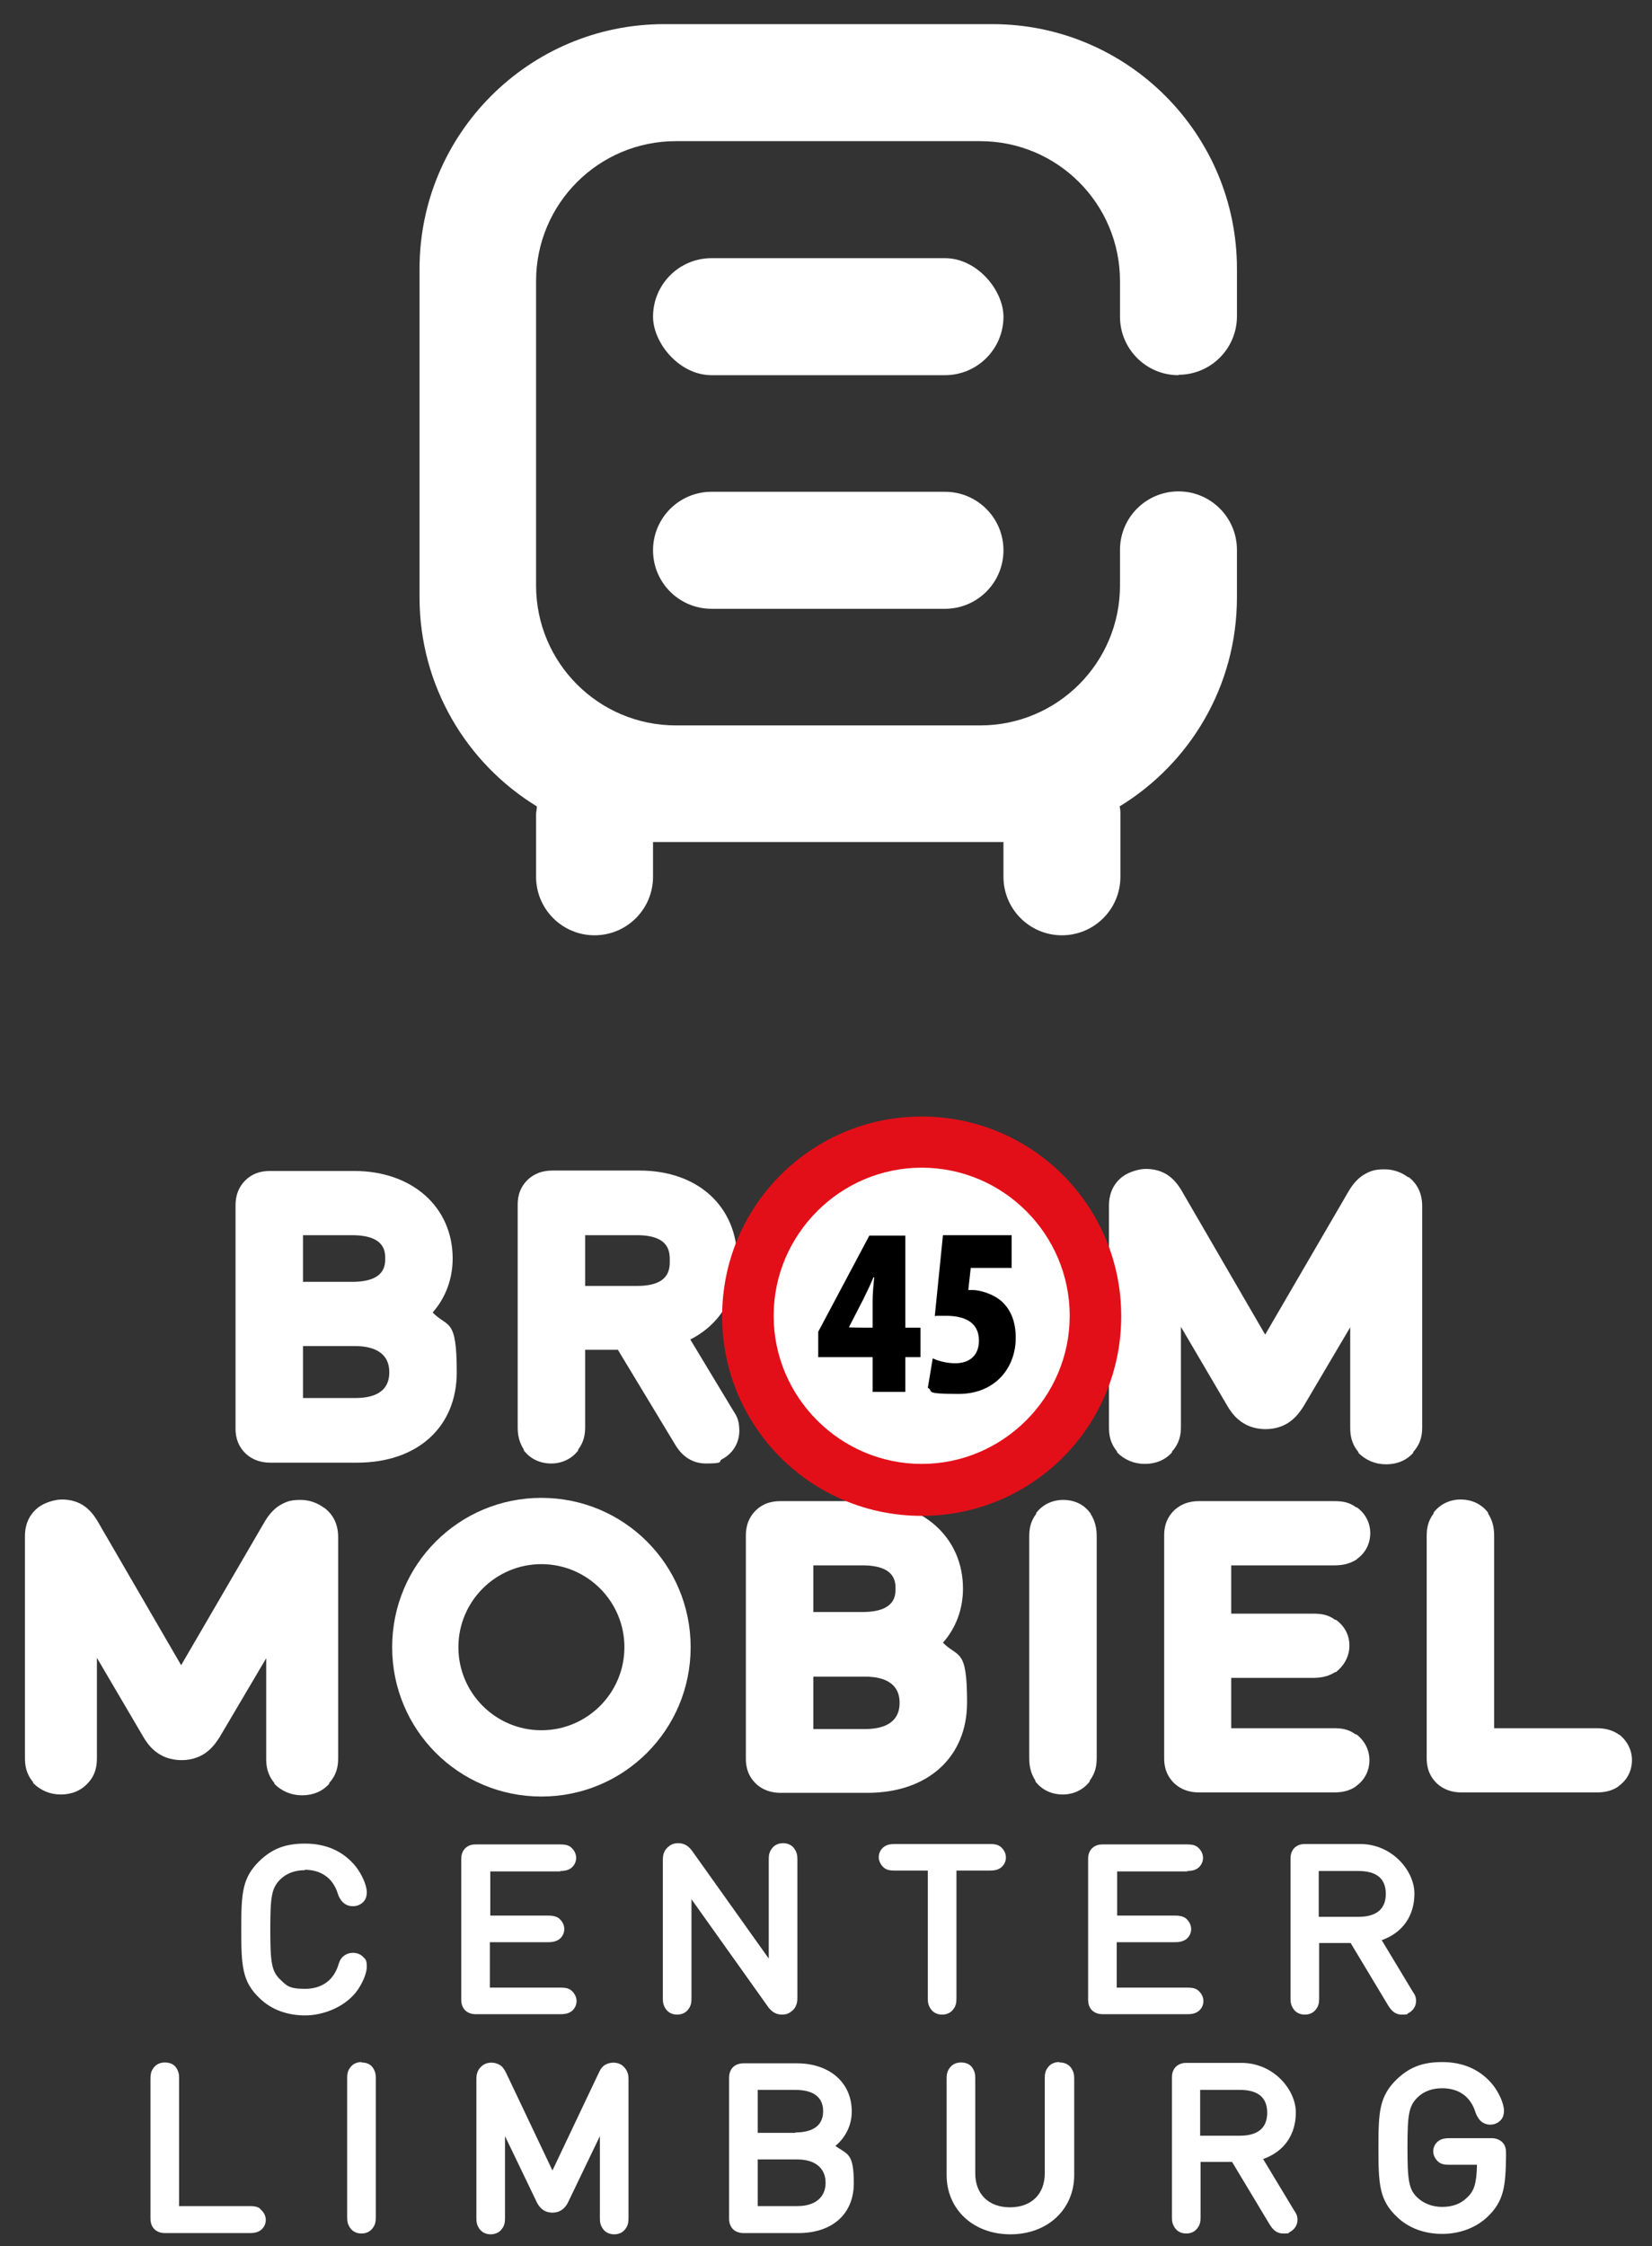
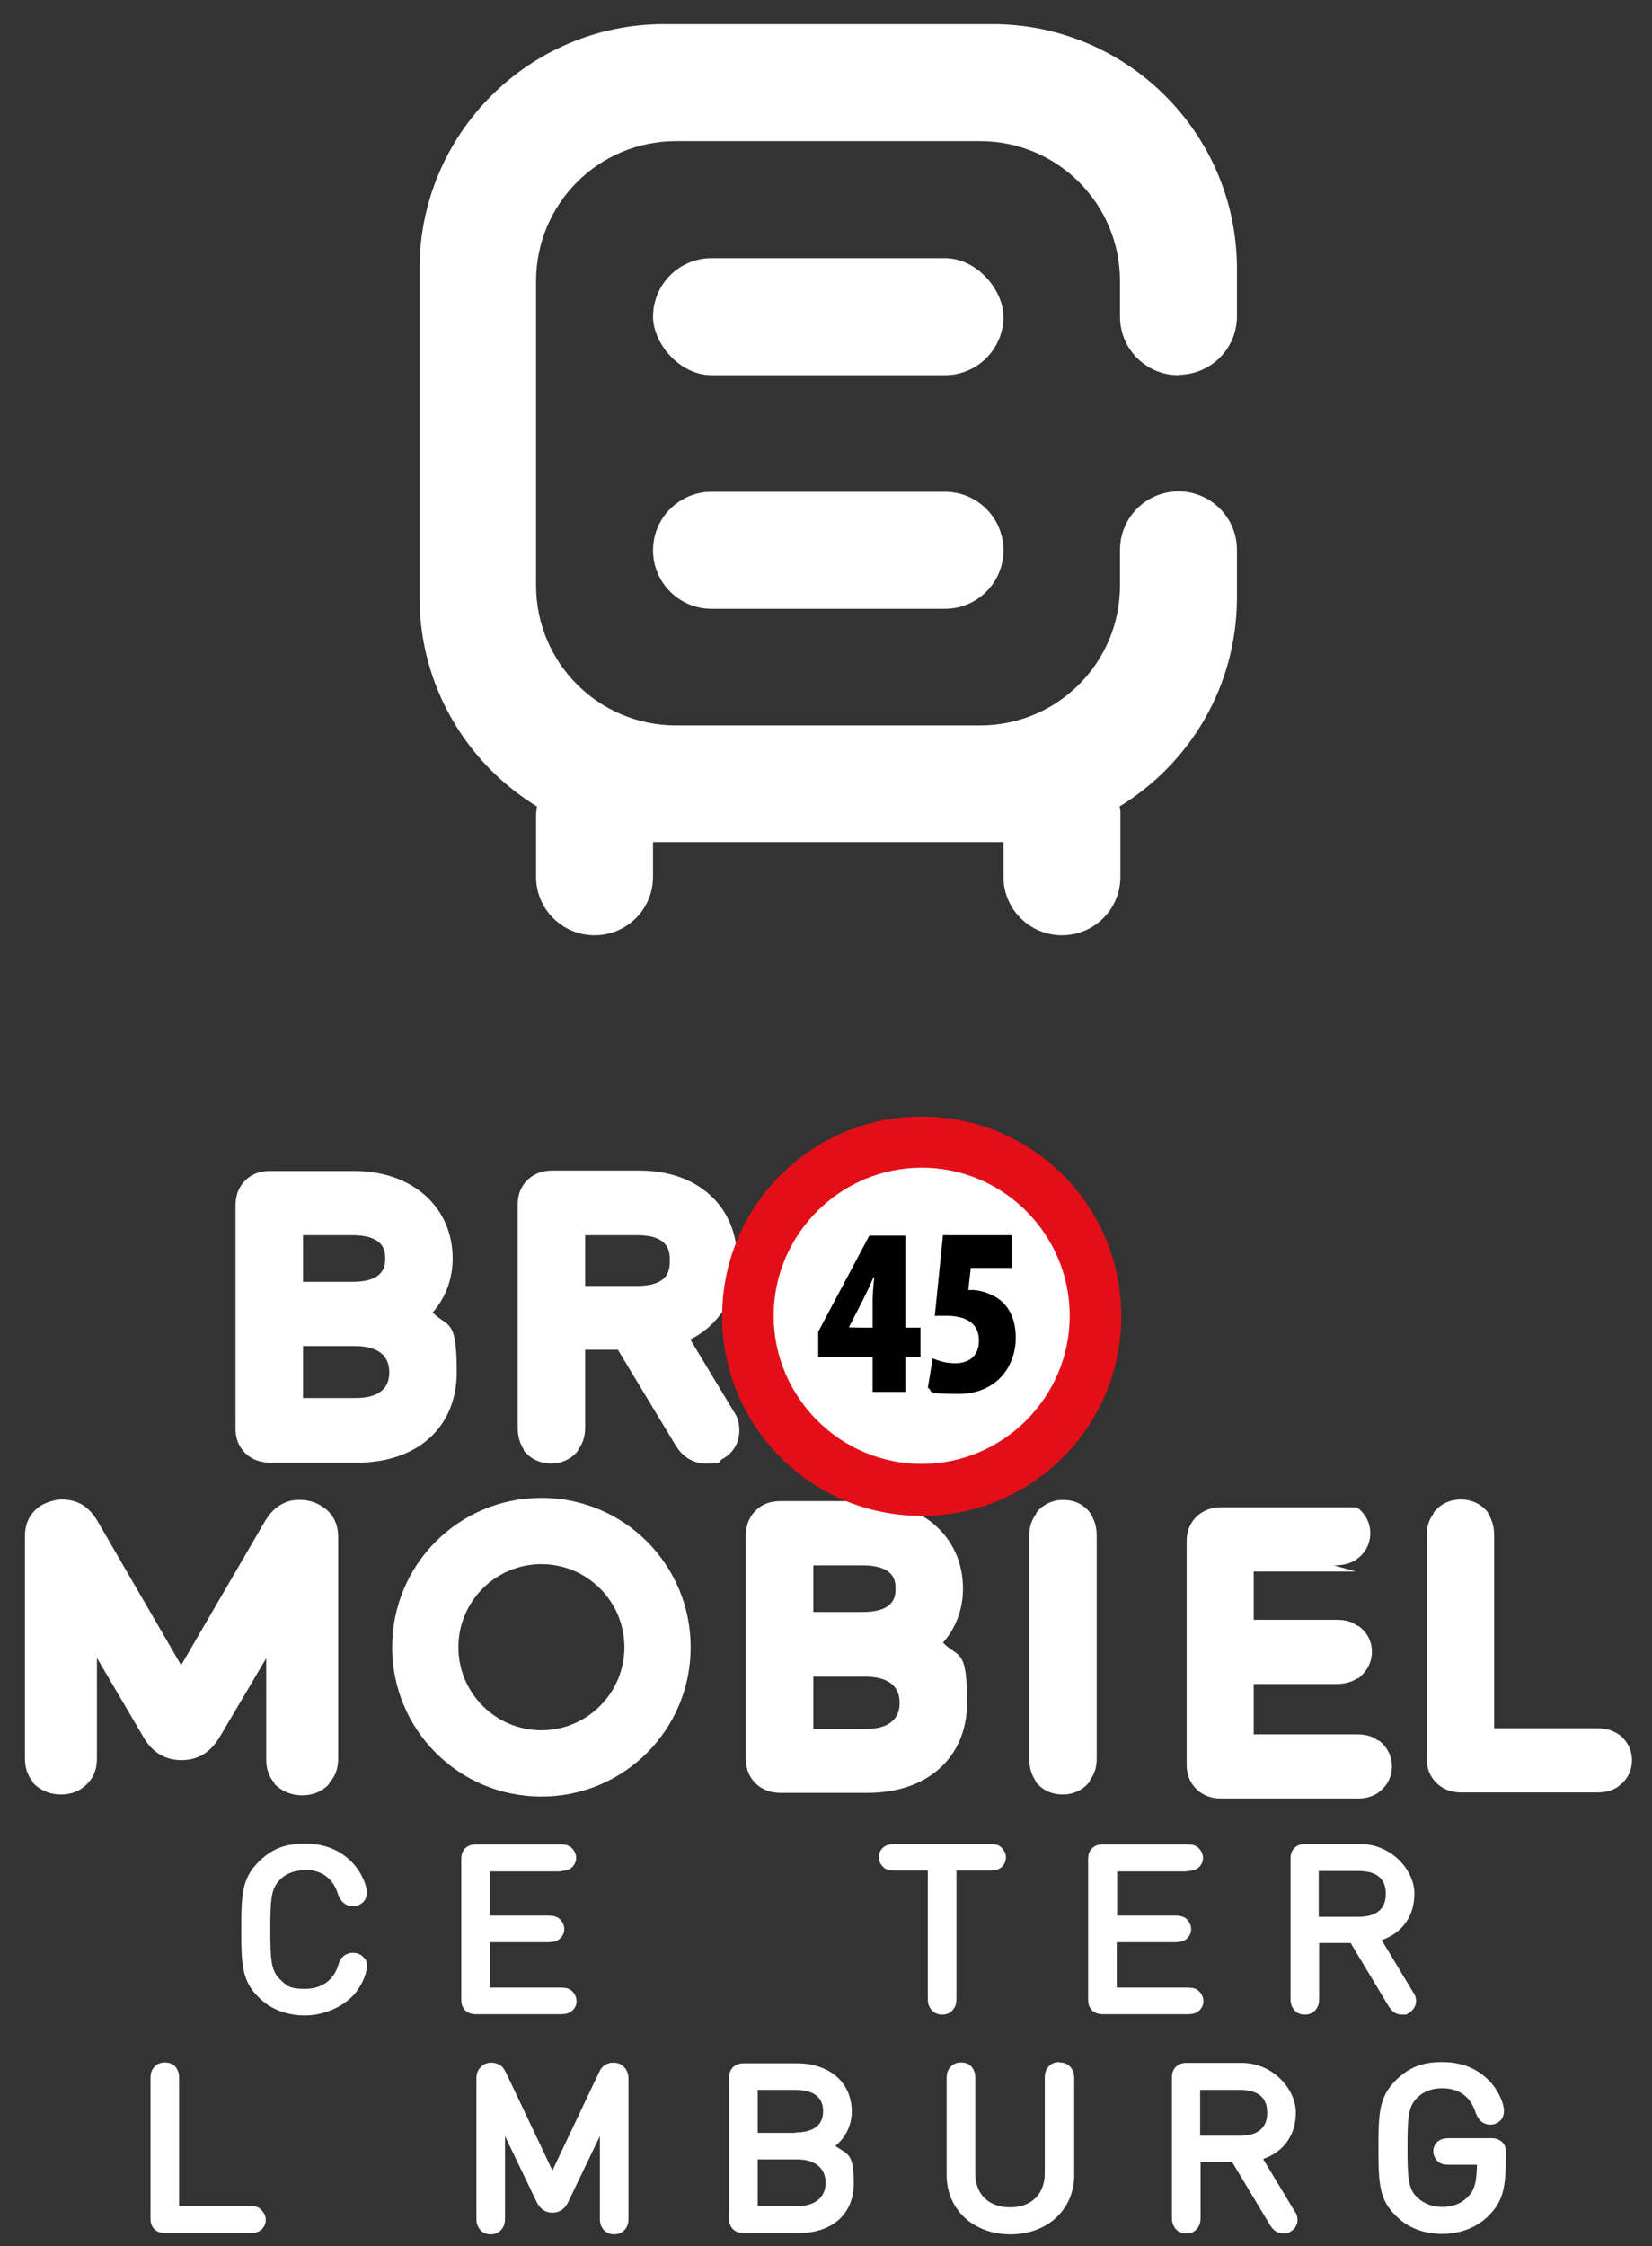
<svg xmlns="http://www.w3.org/2000/svg" id="Laag_1" version="1.1" viewBox="0 0 404 549">
  <rect x="0" y="0" width="404" height="549" fill="#333333" stroke="none" />
  <defs>
    <style>
      .st0 {
        fill: #fff;
      }

      .st1 {
        fill: none;
      }

      .st2 {
        fill: #e30f18;
      }

      .st3 {
        clip-path: url(#clippath);
      }
    </style>
    <clipPath id="clippath">
      <rect class="st1" x="-1057.4" y="-249" width="1680" height="1050" />
    </clipPath>
  </defs>
  <rect class="st1" width="1680" height="1050" />
  <path class="st0" d="M79.2,368.5c-1.6-1.2-3.6-1.9-5.7-1.9s-3.2.3-4.5,1c-1.6.8-3,2.2-4.2,4.2l-20.5,35.2-20.5-35.3c-1.2-2-2.6-3.4-4.2-4.2-1.4-.7-2.9-1-4.5-1s-4.1.7-5.7,1.9c-2.2,1.7-3.3,4.1-3.3,7.1v54c0,1.9.2,3.9,2,6.1v.2c1.8,1.8,4.1,2.8,6.8,2.8s5-1,6.6-2.8l.2-.2c1.8-2.1,2-4.2,2-6v-24.4l11.4,19.4c.9,1.5,3.4,5.6,9.3,5.6s8.3-4.1,9.3-5.6l11.4-19.3v24.4c0,1.9.2,3.9,2,6.1v.2c1.8,1.8,4.1,2.8,6.8,2.8s5-1,6.6-2.8v-.2c1.9-2.1,2.2-4.2,2.2-6.1v-54c0-3-1.1-5.4-3.3-7.1" />
  <path class="st0" d="M198.9,409.8h12.7c3.8,0,8.4,1.1,8.4,6.4s-4.6,6.4-8.4,6.4h-12.7v-12.7ZM210.9,394h-12v-11.4h12c8.1,0,8.1,4.1,8.1,5.7s0,5.7-8.1,5.7M235.5,388.3c0-12.6-9.9-21.4-24.1-21.4h-20.3c-1.2,0-3.9,0-6.2,2.2-2.5,2.4-2.5,5.3-2.5,6.4v54.2c0,1.1,0,3.9,2.5,6.3,2.4,2.2,5.2,2.2,6.2,2.2h21c14.8,0,24.4-8.7,24.4-22.1s-2.1-10.8-5.9-14.6c3.1-3.5,4.9-8.1,4.9-13.2" />
  <path class="st0" d="M266.6,369.8c-1.5-2.1-3.9-3.2-6.6-3.2s-5.1,1.2-6.6,3.2v.2c-1.4,1.9-1.7,3.6-1.7,5.6v54c0,2,.3,3.7,1.5,5.6v.2c1.6,2.1,4,3.2,6.7,3.2s5.1-1.2,6.6-3.2v-.2c1.4-1.9,1.7-3.6,1.7-5.6v-54c0-2-.3-3.7-1.5-5.6v-.2Z" />
-   <path class="st0" d="M326.2,382.6c1.7,0,3.6-.2,5.5-1.4l.2-.2c2.1-1.5,3.2-3.8,3.2-6.3s-1.2-4.8-3.3-6.3h-.2c-1.8-1.4-3.7-1.5-5.5-1.5h-32.7c-1.1,0-3.8,0-6.2,2.2-2.5,2.4-2.5,5.2-2.5,6.3v54.2c0,1.1,0,3.9,2.5,6.3,2.4,2.2,5.2,2.2,6.2,2.2h32.7c1.7,0,3.6-.2,5.4-1.4l.2-.2c2.1-1.5,3.2-3.8,3.2-6.3s-1.2-4.8-3.2-6.3h-.2c-1.9-1.4-3.7-1.5-5.5-1.5h-24.9v-12.3h19.9c1.7,0,3.6-.2,5.5-1.4h.2c2.1-1.7,3.3-3.9,3.3-6.5s-1.2-4.8-3.3-6.3h-.2c-1.9-1.4-3.7-1.5-5.5-1.5h-19.9v-11.8h24.9Z" />
+   <path class="st0" d="M326.2,382.6c1.7,0,3.6-.2,5.5-1.4l.2-.2c2.1-1.5,3.2-3.8,3.2-6.3s-1.2-4.8-3.3-6.3h-.2h-32.7c-1.1,0-3.8,0-6.2,2.2-2.5,2.4-2.5,5.2-2.5,6.3v54.2c0,1.1,0,3.9,2.5,6.3,2.4,2.2,5.2,2.2,6.2,2.2h32.7c1.7,0,3.6-.2,5.4-1.4l.2-.2c2.1-1.5,3.2-3.8,3.2-6.3s-1.2-4.8-3.2-6.3h-.2c-1.9-1.4-3.7-1.5-5.5-1.5h-24.9v-12.3h19.9c1.7,0,3.6-.2,5.5-1.4h.2c2.1-1.7,3.3-3.9,3.3-6.5s-1.2-4.8-3.3-6.3h-.2c-1.9-1.4-3.7-1.5-5.5-1.5h-19.9v-11.8h24.9Z" />
  <path class="st0" d="M395.9,424l-.2-.2c-1.9-1.2-3.7-1.4-5.4-1.4h-24.9v-46.9c0-2-.3-3.7-1.5-5.6v-.2c-1.6-2.1-4-3.2-6.7-3.2s-5.1,1.2-6.6,3.2v.2c-1.4,1.9-1.7,3.6-1.7,5.6v54.1c0,1.1,0,3.9,2.5,6.3,2.4,2.2,5.2,2.2,6.2,2.2h32.7c1.7,0,3.6-.2,5.4-1.4l.2-.2c2.1-1.5,3.2-3.8,3.2-6.3s-1.2-4.8-3.2-6.3" />
  <path class="st0" d="M132.4,422.9c-11.2,0-20.3-9.1-20.3-20.3s9.1-20.3,20.3-20.3,20.3,9.1,20.3,20.3-9.1,20.3-20.3,20.3M132.4,366.1c-20.2,0-36.5,16.3-36.5,36.5s16.3,36.5,36.5,36.5,36.5-16.3,36.5-36.5-16.3-36.5-36.5-36.5" />
  <path class="st0" d="M74.1,329h12.7c3.8,0,8.4,1.1,8.4,6.4s-4.5,6.3-8.4,6.3h-12.7v-12.7ZM86.1,313.3h-12v-11.4h12c8.1,0,8.1,4.1,8.1,5.7s0,5.7-8.1,5.7M110.7,307.6c0-12.6-9.9-21.4-24.1-21.4h-20.3c-1.2,0-3.9,0-6.2,2.2-2.5,2.4-2.5,5.3-2.5,6.4v54.2c0,1.1,0,3.9,2.5,6.3,2.4,2.2,5.2,2.2,6.2,2.2h21c14.8,0,24.4-8.7,24.4-22.1s-2.1-10.8-5.9-14.6c3.1-3.5,4.9-8.1,4.9-13.2" />
  <path class="st0" d="M143.1,301.9h12.7c8,0,8,4.2,8,6.2s0,6.2-8,6.2h-12.7v-12.4ZM168.8,327.4c7.3-3.7,11.5-10.6,11.5-19.4,0-13.1-9.6-21.9-23.9-21.9h-21.1c-1.1,0-3.8,0-6.2,2.2-2.5,2.4-2.5,5.2-2.5,6.3v54.1c0,2,.3,3.7,1.5,5.6v.2c1.6,2.1,4,3.2,6.7,3.2s5.1-1.2,6.6-3.2v-.2c1.4-1.9,1.7-3.6,1.7-5.6v-18.8h8l13.9,23c.7,1.2,2.9,4.8,7.6,4.8s3-.5,3.9-1c2.7-1.4,4.3-4,4.3-7s-.9-3.9-1.6-5.1l-10.5-17.4Z" />
-   <path class="st0" d="M344.3,287.7c-1.6-1.2-3.6-1.9-5.7-1.9s-3.2.3-4.5,1c-1.6.8-3,2.2-4.2,4.2l-20.5,35.2-20.5-35.3c-1.2-2-2.6-3.4-4.2-4.2-1.4-.7-2.9-1-4.5-1s-4.1.7-5.7,1.9c-2.2,1.7-3.3,4.1-3.3,7.1v54c0,1.9.2,3.9,2,6.1v.2c1.8,1.8,4.1,2.8,6.8,2.8s5-1,6.6-2.8v-.2c1.9-2.1,2.2-4.2,2.2-6.1v-24.4l11.4,19.4c.9,1.5,3.4,5.6,9.3,5.6s8.3-4.1,9.3-5.6l11.4-19.3v24.4c0,1.9.2,3.9,2,6.1v.2c1.8,1.8,4.1,2.8,6.8,2.8s5-1,6.6-2.8v-.2c1.9-2.1,2.2-4.2,2.2-6.1v-54c0-3-1.1-5.4-3.3-7.1" />
  <g class="st3">
    <path class="st0" d="M225.4,364.2c-23.4,0-42.5-19.1-42.5-42.5s19.1-42.5,42.5-42.5,42.5,19.1,42.5,42.5-19.1,42.5-42.5,42.5" />
    <path class="st2" d="M225.4,272.9c-26.9,0-48.8,21.8-48.8,48.8s21.8,48.8,48.8,48.8,48.8-21.8,48.8-48.8-21.8-48.8-48.8-48.8M225.4,285.4c20,0,36.2,16.3,36.2,36.2s-16.3,36.2-36.2,36.2-36.2-16.3-36.2-36.2,16.3-36.2,36.2-36.2" />
    <path d="M213.4,324.5v-6.5c0-1.8.2-3.9.4-5.8h-.2c-.7,1.7-1.5,3.4-2.5,5.4l-3.5,6.8h0c0,.1,5.8.1,5.8.1ZM213.4,340.2v-8.5h-13.3v-6.2l12.5-23.5h8.8v22.5h3.7v7.2h-3.7v8.5h-8Z" />
    <path d="M247.5,309.9h-10.1l-.6,5.4h1.1c1.5,0,4.9.8,7.2,2.9,2.2,2.1,3.3,5,3.3,8.8,0,7.3-5,13.7-14,13.7s-5.9-.7-7.5-1.5l1.2-7.2c1.5.7,3.5,1.2,5.5,1.2,3.8,0,5.8-2.2,5.8-5.5,0-4.8-3.9-6.1-8.1-6.1s-1.8,0-2.7.1l2-19.8h16.8v7.9Z" />
    <path class="st0" d="M63.6,539.8c-.7-.5-1.5-.6-2.5-.6h-17.3v-31.2c0-1-.1-1.7-.7-2.6-.6-.9-1.6-1.3-2.8-1.3s-2.2.5-2.8,1.4c-.6.8-.7,1.6-.7,2.6v34c0,.6,0,1.8,1,2.8,1,.9,2.2.9,2.7.9h20.5c1,0,1.8-.1,2.6-.6.9-.6,1.4-1.6,1.4-2.6s-.5-2-1.4-2.7" />
-     <path class="st0" d="M88.4,504c-1.2,0-2.2.5-2.8,1.4-.6.8-.7,1.6-.7,2.6v33.9c0,1,.1,1.7.7,2.6.6.9,1.6,1.4,2.8,1.4s2.2-.5,2.8-1.4c.6-.8.7-1.6.7-2.6v-33.9c0-1-.1-1.7-.7-2.6-.6-.9-1.6-1.3-2.8-1.3" />
    <path class="st0" d="M148.1,504.6c-.7.4-1.2,1-1.7,2.1l-11.3,23.8-11.3-23.8c-.5-1-1-1.7-1.6-2-1.3-.8-3.3-.8-4.5.4-.8.7-1.2,1.7-1.2,3v34c0,1,.1,1.7.7,2.6.6.9,1.6,1.4,2.8,1.4s2.2-.5,2.8-1.4c.6-.8.7-1.6.7-2.6v-20l7.6,15.8c.4.9,1.4,2.9,4,2.9s3.6-2,4-2.9l7.6-15.8v20c0,1,.1,1.7.7,2.6.6.9,1.6,1.4,2.8,1.4s2.2-.5,2.8-1.4c.6-.8.7-1.6.7-2.6v-34c0-1.3-.4-2.2-1.2-3-1.2-1.2-3.3-1.2-4.5-.4" />
    <path class="st0" d="M185.3,527.8h9.7c4.3,0,6.9,2.1,6.9,5.7s-2.6,5.7-6.9,5.7h-9.7v-11.3ZM194.5,521.3h-9.2v-10.5h9.2c3.1,0,6.8.9,6.8,5.2s-3.7,5.2-6.8,5.2M204.4,524.4c2.4-2,3.9-5,3.9-8.3,0-7.1-5.4-11.8-13.5-11.8h-12.7c-.6,0-1.8,0-2.8.9-1,1-1,2.2-1,2.8v34.1c0,.6,0,1.8,1,2.8,1,.9,2.2.9,2.7.9h13.2c8.4,0,13.6-4.7,13.6-12.2s-1.6-7-4.5-9.1" />
    <path class="st0" d="M259,504c-1.2,0-2.2.5-2.8,1.4-.6.8-.7,1.6-.7,2.6v23.2c0,5.1-3.3,8.3-8.5,8.3s-8.5-3.2-8.5-8.3v-23.2c0-1-.1-1.7-.7-2.6-.6-.9-1.6-1.3-2.8-1.3s-2.2.5-2.8,1.4c-.6.8-.7,1.6-.7,2.6v23.5c0,8.4,6.5,14.5,15.6,14.5s15.6-6.1,15.6-14.5v-23.5c0-1-.1-1.7-.7-2.6-.6-.9-1.6-1.4-2.8-1.4" />
    <path class="st0" d="M293.5,510.8h9.7c4.5,0,6.7,1.9,6.7,5.6s-2.3,5.6-6.7,5.6h-9.7v-11.1ZM308.9,527.7c5.1-1.8,8-5.9,8-11.4s-5.4-12.1-13.3-12.1h-13.3c-.6,0-1.7,0-2.7.9-1,1-1,2.2-1,2.8v34c0,1,.1,1.7.7,2.6.6.9,1.6,1.4,2.8,1.4s2.2-.5,2.8-1.4c.6-.8.7-1.6.7-2.6v-13.5h7.7l9.2,15.3c.4.6,1.3,2.2,3.3,2.2s1.1-.2,1.7-.4c1.1-.6,1.8-1.7,1.8-2.9s-.4-1.7-.8-2.3l-7.6-12.6Z" />
    <path class="st0" d="M367.3,523.5c-1-.9-2.2-.9-2.7-.9h-10.1c-1,0-1.8.1-2.6.6-.9.6-1.4,1.6-1.4,2.6s.5,2,1.4,2.7c.7.5,1.5.6,2.5.6h6.8c-.1,4.6-.7,6.4-2.4,8-1.6,1.6-3.7,2.3-6.1,2.3s-4.5-.8-6.1-2.3c-2.1-2-2.4-4.3-2.4-12.2s.3-10.1,2.4-12.2c1.6-1.6,3.7-2.3,6.1-2.3,4,0,6.9,2,8.1,5.8.2.6.6,1.5,1.3,2.2,1.3,1.2,3.4,1.2,4.7,0,.7-.6,1-1.5,1-2.5,0-1.7-1.2-4.4-2.7-6.3-3-3.7-7.2-5.6-12.4-5.6s-8.2,1.5-11,4.1c-4.4,4.2-4.6,8-4.6,16.9s.2,12.8,4.6,16.9c2.8,2.7,6.7,4.1,11,4.1s8.2-1.5,11-4.1c4.1-3.9,4.5-7.5,4.6-14.8v-.9c0-.5,0-1.8-1-2.7" />
    <path class="st0" d="M74.5,457c4,0,6.9,2,8.1,5.8.2.7.6,1.5,1.3,2.2.7.6,1.4.9,2.4.9s1.7-.3,2.4-.9c.7-.6,1-1.5,1-2.5,0-1.7-1.2-4.4-2.7-6.3-3-3.7-7.2-5.6-12.4-5.6s-8.2,1.5-11,4.1c-4.4,4.2-4.6,8-4.6,16.9s.2,12.8,4.6,16.9c2.8,2.7,6.7,4.1,11,4.1s9.4-1.9,12.4-5.6c1.5-1.9,2.7-4.6,2.7-6.3s-.3-1.8-1-2.5c-.6-.6-1.5-.9-2.4-.9s-1.7.3-2.4.9c-.7.6-1,1.5-1.2,2.2-1.2,3.7-4.1,5.7-8.1,5.7s-4.5-.8-6.1-2.3c-2.1-2-2.4-4.3-2.4-12.2s.3-10.1,2.4-12.2c1.6-1.6,3.7-2.3,6.1-2.3" />
    <path class="st0" d="M136.9,457.3c1,0,1.8-.1,2.6-.6.9-.6,1.4-1.6,1.4-2.6s-.5-2-1.4-2.7c-.7-.5-1.5-.6-2.5-.6h-20.5c-.6,0-1.7,0-2.7.9-1,1-1,2.2-1,2.8v34.1c0,.6,0,1.8,1,2.8,1,.9,2.2.9,2.7.9h20.5c1,0,1.8-.1,2.6-.6.9-.6,1.4-1.6,1.4-2.6s-.5-2-1.4-2.7c-.7-.5-1.5-.6-2.5-.6h-17.3v-11.1h14.2c1,0,1.7-.1,2.6-.6.9-.6,1.4-1.6,1.4-2.6s-.5-2-1.4-2.7c-.8-.5-1.5-.6-2.5-.6h-14.2v-10.8h17.3Z" />
-     <path class="st0" d="M191.5,450.5c-1.2,0-2.2.5-2.8,1.4-.6.8-.7,1.6-.7,2.6v24.2l-18.8-26.4c-.9-1.2-2-1.8-3.3-1.8s-1.9.4-2.6,1c-.8.7-1.2,1.7-1.2,3v33.9c0,1,.1,1.7.7,2.6.6.9,1.6,1.4,2.8,1.4s2.2-.5,2.8-1.4c.6-.8.7-1.6.7-2.6v-24.2l18.8,26.4c.9,1.2,2,1.8,3.3,1.8s1.9-.4,2.6-1c.8-.7,1.2-1.7,1.2-3v-33.9c0-1-.1-1.7-.7-2.6-.6-.9-1.6-1.4-2.8-1.4" />
    <path class="st0" d="M244.6,451.3c-.7-.5-1.5-.6-2.5-.6h-23.2c-1,0-1.8.1-2.6.6-.9.6-1.4,1.6-1.4,2.6s.5,2,1.4,2.7c.7.5,1.5.6,2.5.6h8.1v31.2c0,1,.1,1.7.7,2.6.6.9,1.6,1.4,2.8,1.4s2.2-.5,2.8-1.4c.6-.8.7-1.6.7-2.6v-31.2h8.1c1,0,1.8-.1,2.6-.6.9-.6,1.4-1.6,1.4-2.6s-.5-2-1.4-2.7" />
    <path class="st0" d="M290.2,457.3c1,0,1.8-.1,2.6-.6.9-.6,1.4-1.6,1.4-2.6s-.5-2-1.4-2.7c-.7-.5-1.5-.6-2.5-.6h-20.5c-.6,0-1.7,0-2.7.9-1,1-1,2.2-1,2.8v34.1c0,.6,0,1.8,1,2.8,1,.9,2.2.9,2.7.9h20.5c1,0,1.8-.1,2.6-.6.9-.6,1.4-1.6,1.4-2.6s-.5-2-1.4-2.7c-.7-.5-1.5-.6-2.5-.6h-17.3v-11.1h14.2c1,0,1.7-.1,2.6-.6.9-.6,1.4-1.6,1.4-2.6s-.5-2-1.4-2.7c-.8-.5-1.5-.6-2.5-.6h-14.2v-10.8h17.3Z" />
    <path class="st0" d="M322.5,457.3h9.7c4.5,0,6.7,1.9,6.7,5.6s-2.3,5.6-6.7,5.6h-9.7v-11.1ZM337.9,474.2c5.1-1.8,8-5.9,8-11.4s-5.4-12.1-13.3-12.1h-13.3c-.6,0-1.7,0-2.7.9-1,1-1,2.2-1,2.8v34c0,1,.1,1.7.7,2.6.6.9,1.6,1.4,2.8,1.4s2.2-.5,2.8-1.4c.6-.8.7-1.6.7-2.6v-13.5h7.7l9.2,15.3c.4.6,1.3,2.2,3.3,2.2s1.1-.2,1.7-.4c1.1-.6,1.8-1.7,1.8-2.9s-.4-1.7-.8-2.3l-7.6-12.6Z" />
    <rect class="st0" x="159.7" y="63.1" width="85.7" height="28.6" rx="14.3" ry="14.3" />
    <path class="st0" d="M231.1,120.2h-57.1c-7.9,0-14.3,6.4-14.3,14.3h0c0,7.9,6.4,14.3,14.3,14.3h57.1c7.9,0,14.3-6.4,14.3-14.3h0c0-7.9-6.4-14.3-14.3-14.3" />
    <path class="st0" d="M288.2,91.6h0c7.9,0,14.3-6.4,14.3-14.3v-11.6c0-33-26.8-59.8-59.8-59.8h-80.3c-33,0-59.8,26.8-59.8,59.8v80.3c0,21.6,11.5,40.6,28.7,51.1,0,.6-.2,1.3-.2,2v15.2c0,7.9,6.4,14.3,14.3,14.3h0c7.9,0,14.3-6.4,14.3-14.3v-8.5c.9,0,1.8,0,2.7,0h80.3c.9,0,1.8,0,2.7,0v8.5c0,7.9,6.4,14.3,14.3,14.3h0c7.9,0,14.3-6.4,14.3-14.3v-15.2c0-.7,0-1.3-.2-2,17.2-10.5,28.7-29.4,28.7-51.1v-11.6c0-7.9-6.4-14.3-14.3-14.3h0c-7.9,0-14.3,6.4-14.3,14.3v8.7c0,18.9-15.3,34.2-34.2,34.2h-74.4c-18.9,0-34.2-15.3-34.2-34.2v-74.4c0-18.9,15.3-34.2,34.2-34.2h74.4c18.9,0,34.2,15.3,34.2,34.2v8.7c0,7.9,6.4,14.3,14.3,14.3" />
  </g>
  <rect class="st1" width="1680" height="1050" />
</svg>